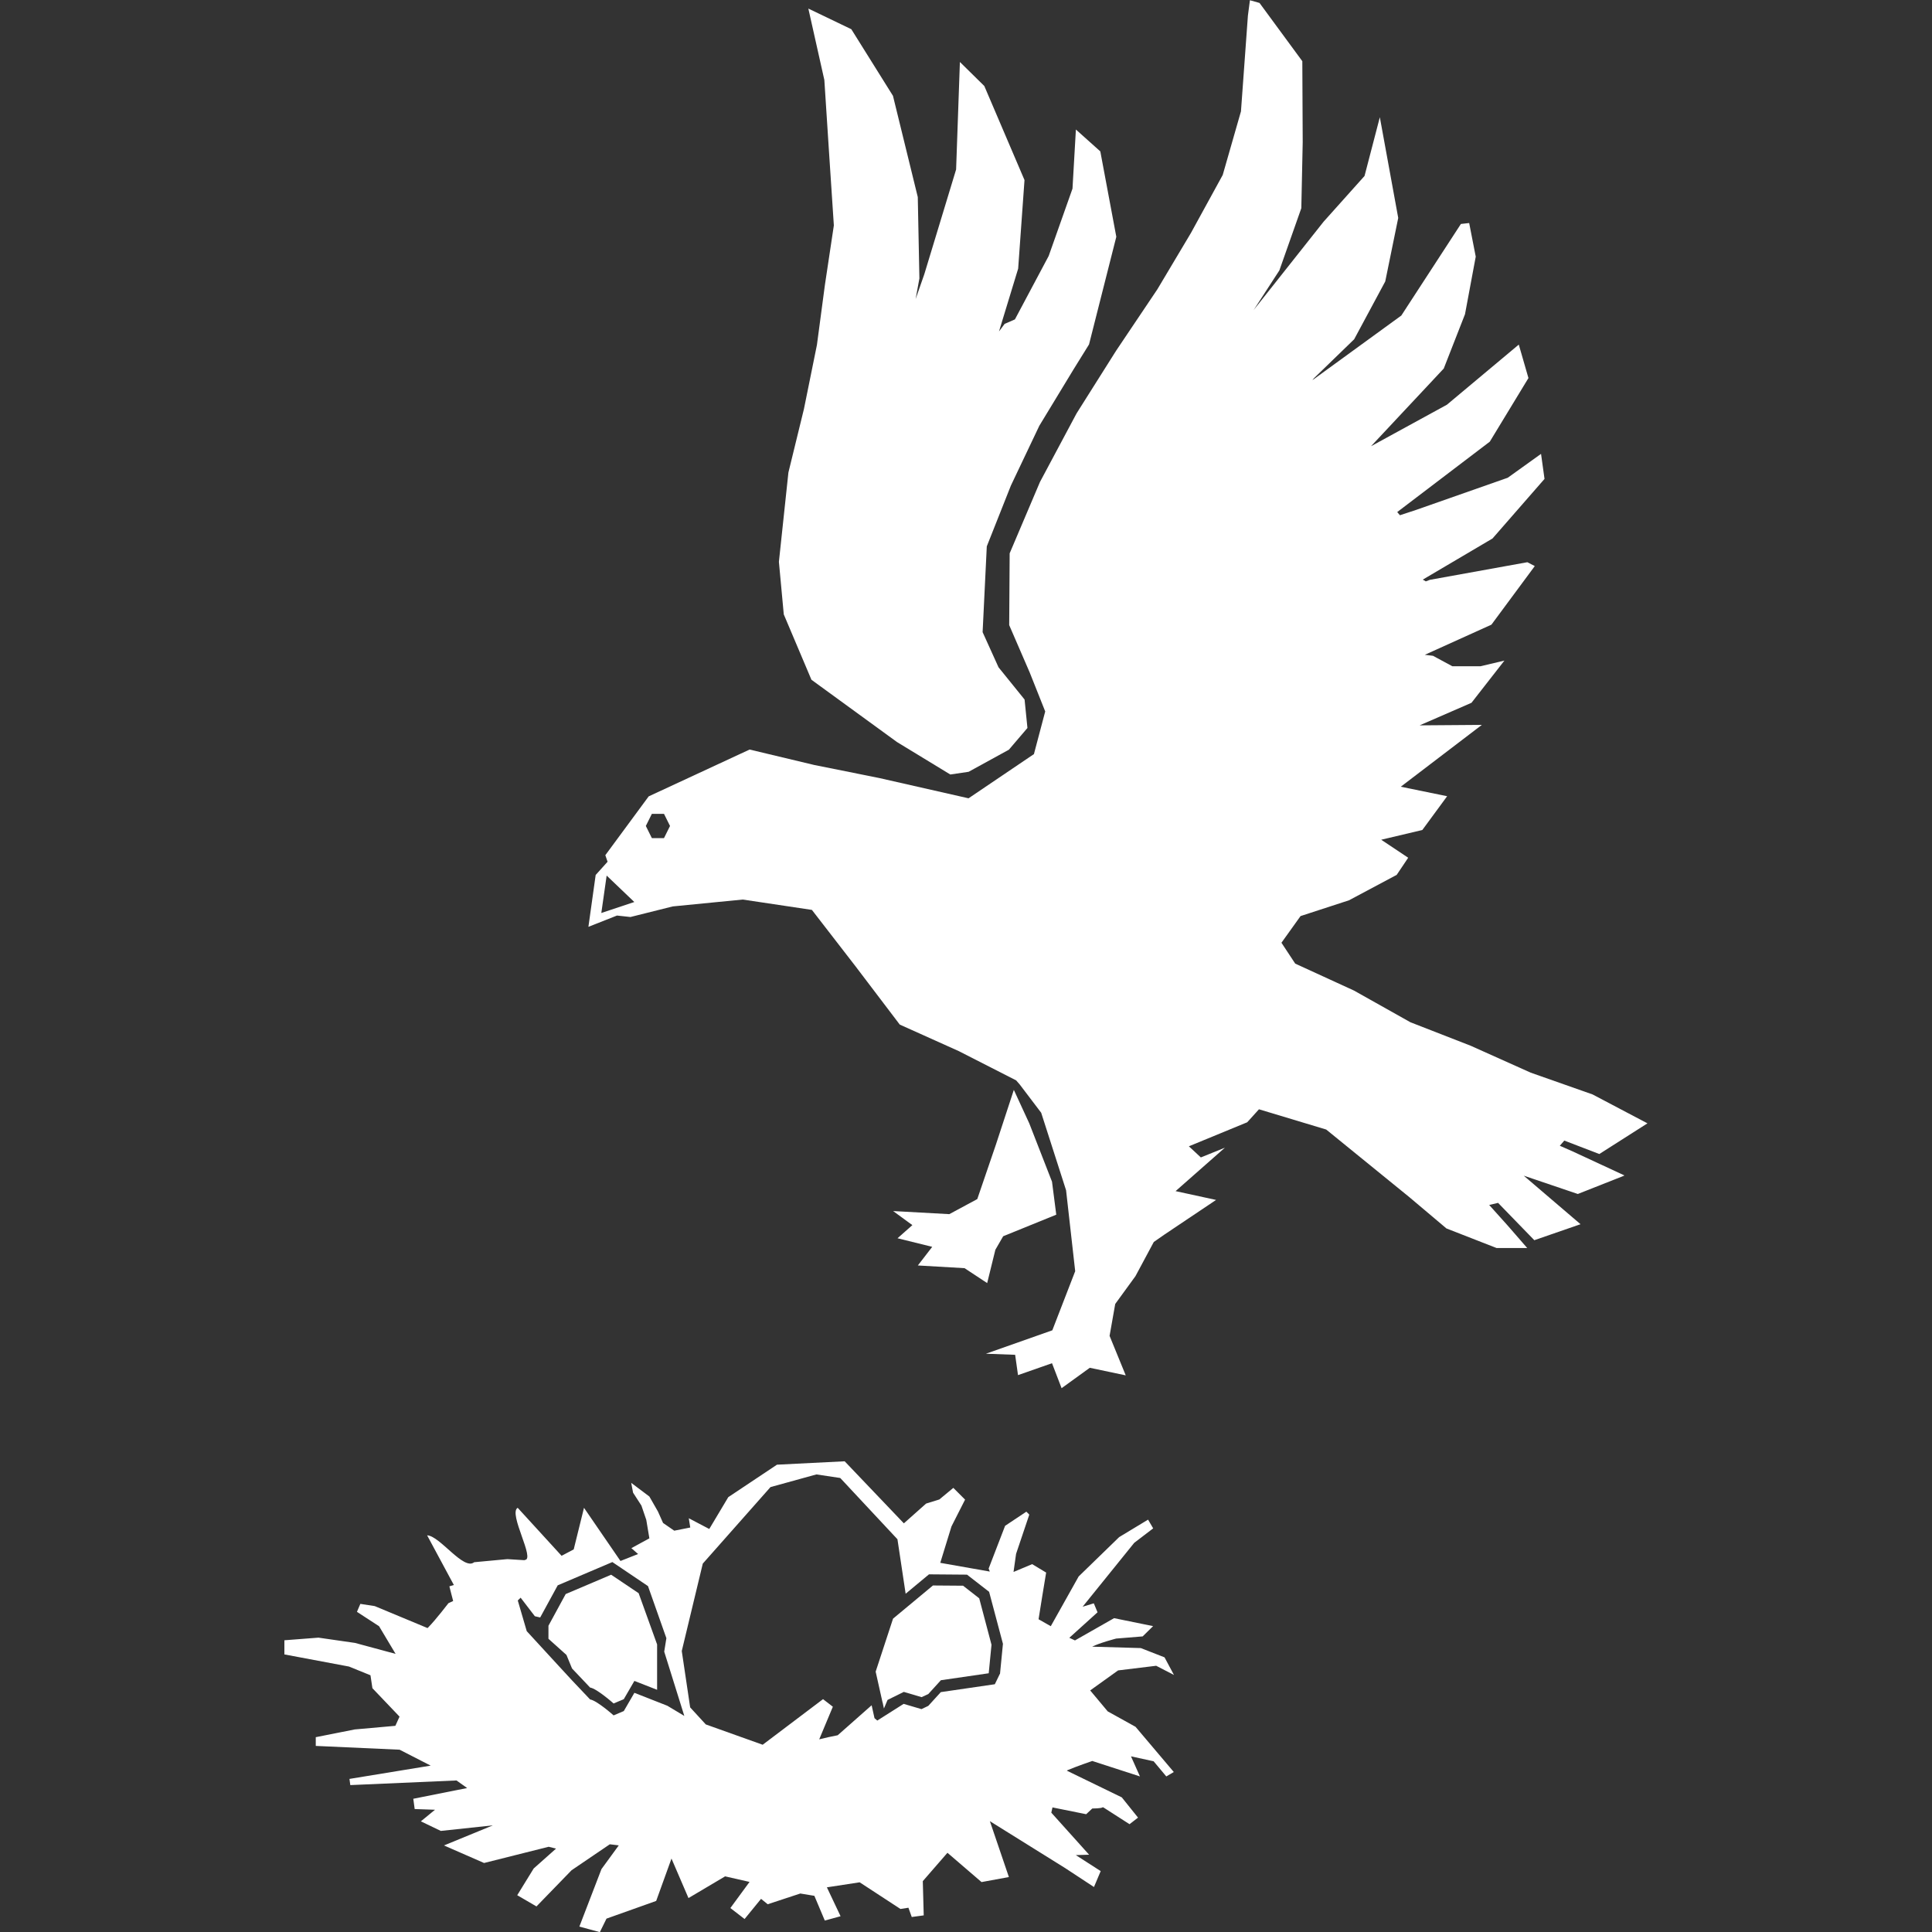
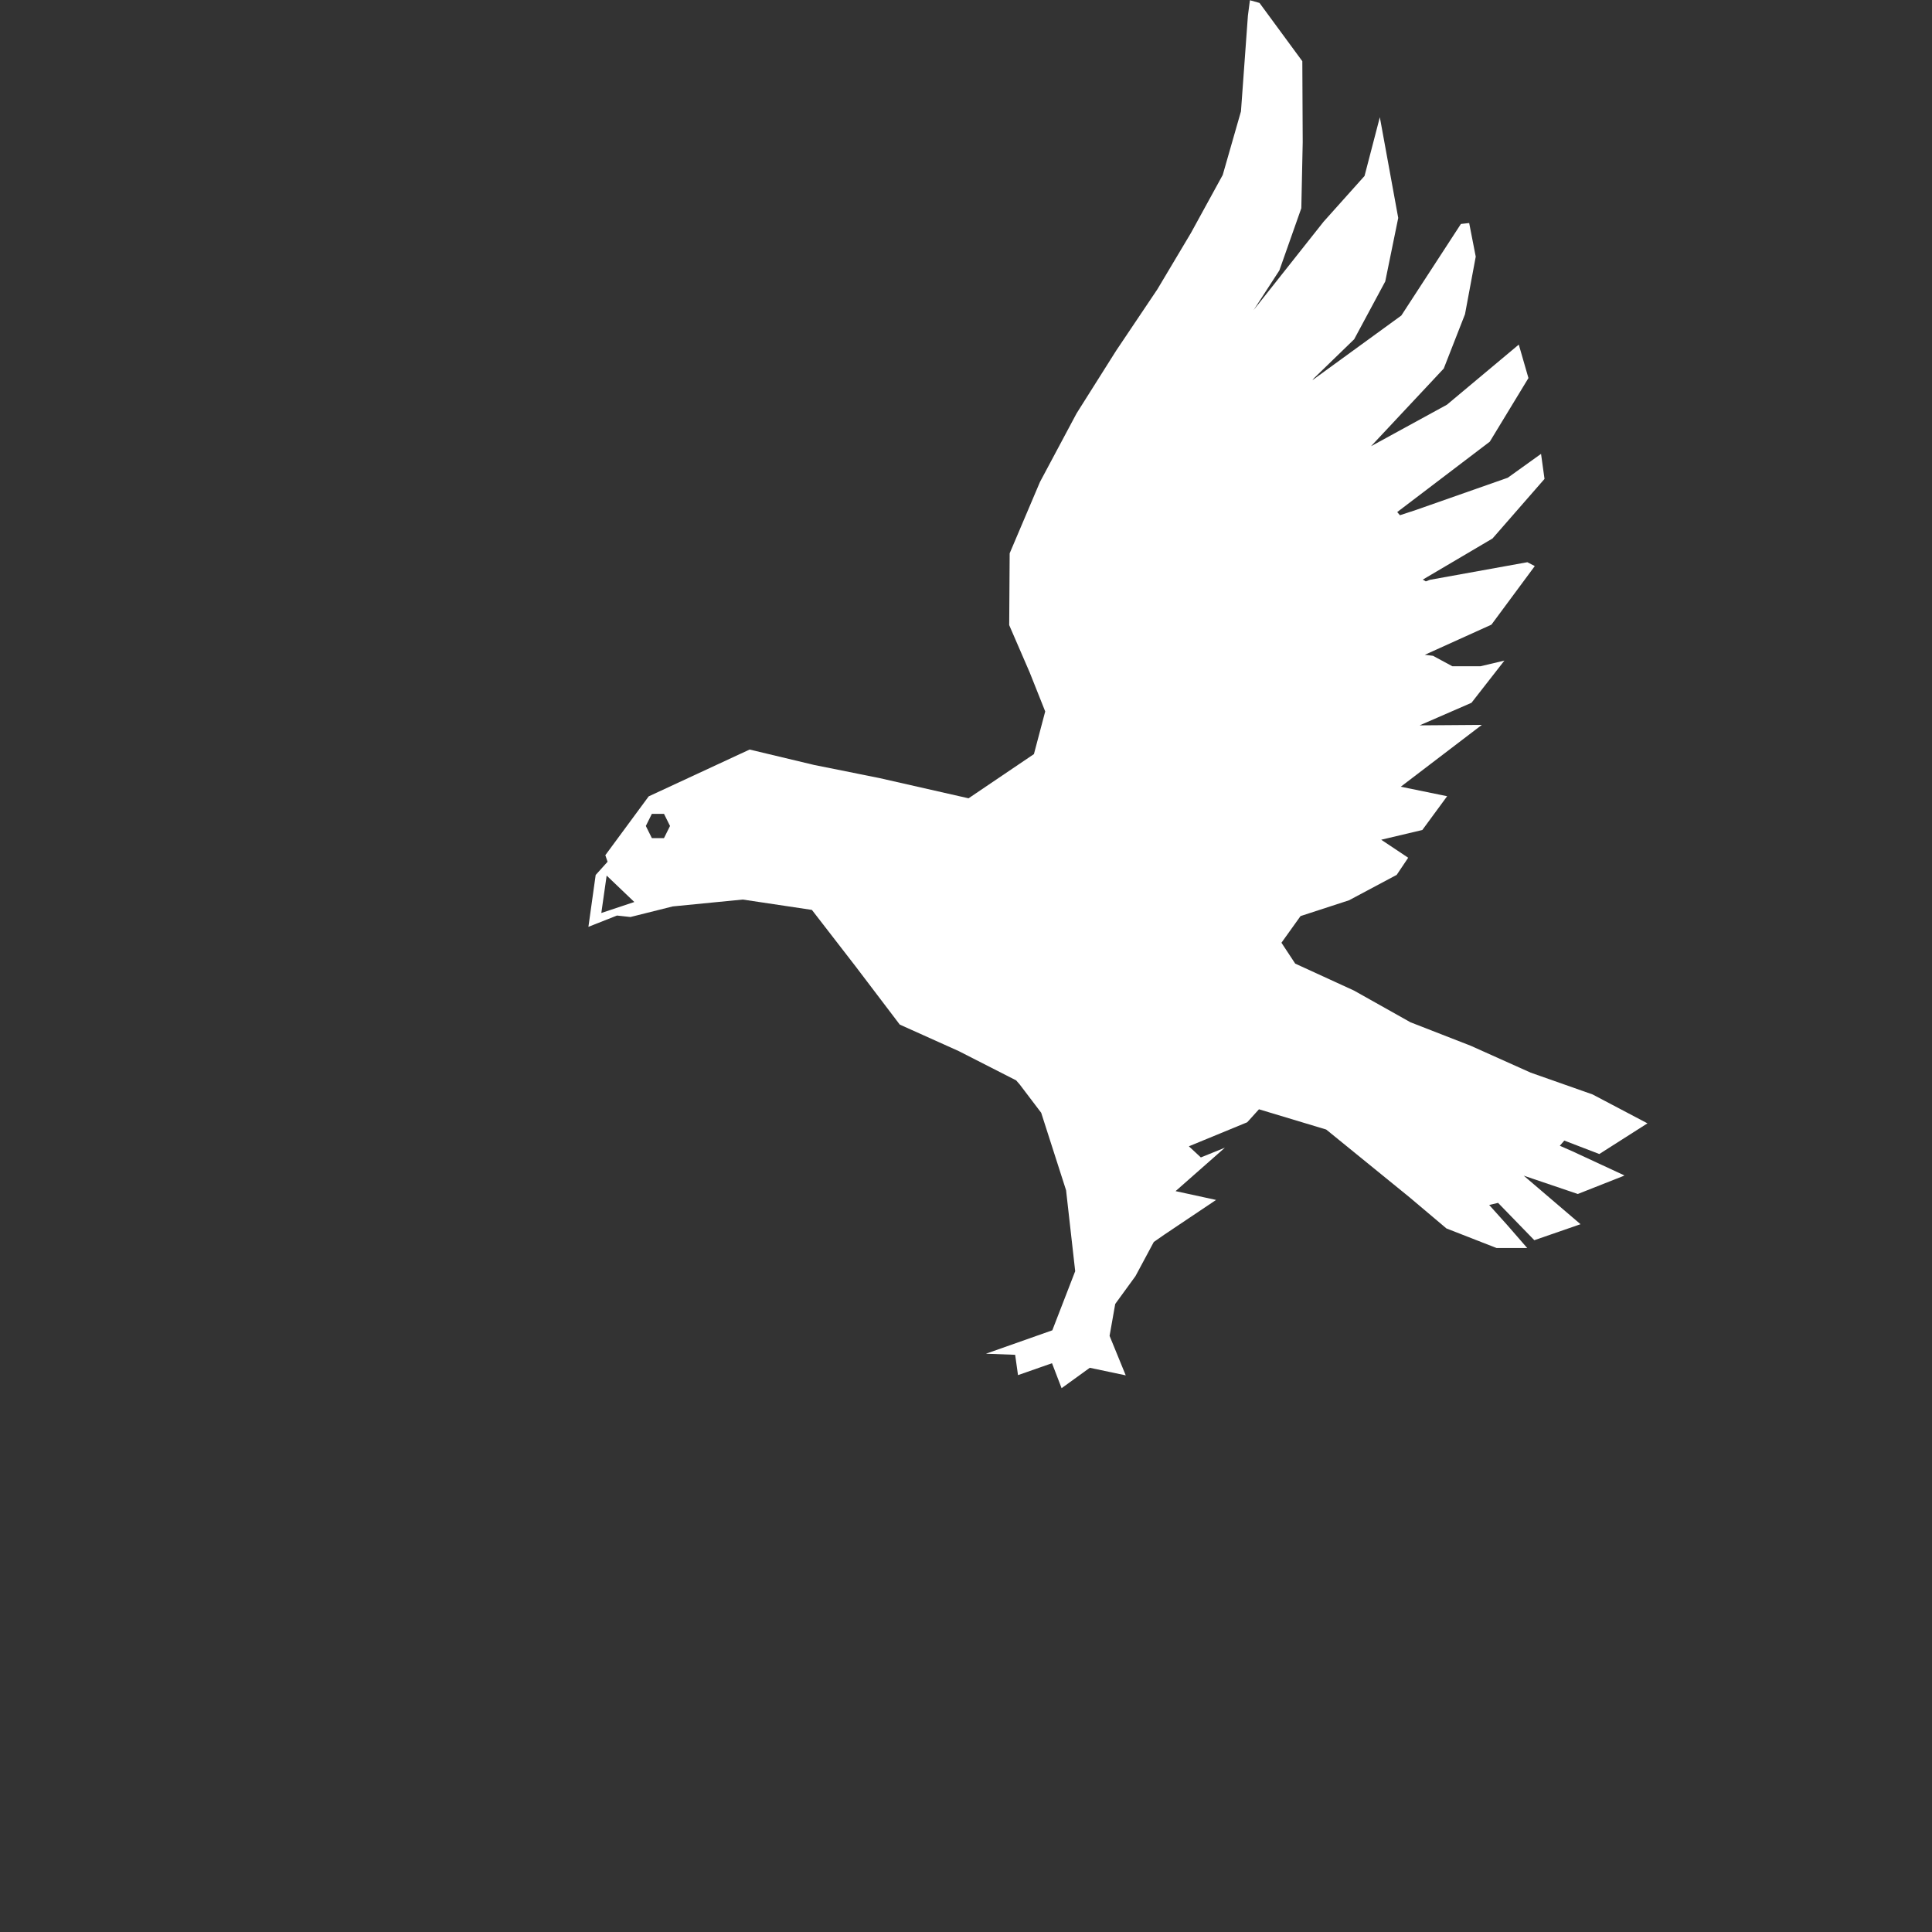
<svg xmlns="http://www.w3.org/2000/svg" id="Ebene_5" viewBox="0 0 250 250">
  <rect x="0" y="0" width="250" height="250" fill="#333333" stroke="none" />
  <defs>
    <style>.cls-1{fill:#fff;}</style>
  </defs>
-   <polygon class="cls-1" points="110.16 3.78 115.55 12.4 118.76 25.5 118.97 36.03 118.48 38.7 119.6 35.5 123.72 21.93 124.21 8.02 127.37 11.13 132.57 23.3 131.75 34.76 129.27 42.89 130 41.91 131.33 41.33 135.7 33.12 138.78 24.41 139.22 16.76 142.38 19.59 144.45 30.64 140.92 44.57 138.94 47.76 134.49 55.09 130.81 62.83 127.69 70.7 127.15 81.8 129.21 86.35 132.58 90.52 132.95 94.2 130.55 97.01 125.34 99.87 122.97 100.22 116.07 96.02 105 87.96 101.42 79.5 100.79 72.7 102.02 61.14 104.03 52.92 105.71 44.63 106.74 36.89 107.9 29.17 107.28 19.76 106.67 10.35 104.6 1.11 110.16 3.78" />
-   <polygon class="cls-1" points="127.74 166.03 124.81 164.1 118.77 163.75 120.63 161.34 116.14 160.23 118.06 158.53 115.57 156.71 122.84 157.11 126.46 155.16 128.86 148.14 131.19 141.03 133.19 145.37 136.13 152.91 136.68 157.18 129.81 159.97 128.8 161.72 127.74 166.03" />
-   <polygon class="cls-1" points="124.62 205.19 120.72 205.16 119.16 206.46 116.85 208.38 115.56 209.45 113.31 216.31 114.2 220.29 114.21 220.29 114.38 221.08 114.85 219.97 116.95 218.93 119.25 219.61 120.13 219.2 121.75 217.42 127.94 216.52 128.3 212.83 126.71 206.82 124.62 205.19" />
-   <path class="cls-1" d="m79.08,203.77l-5.88,2.5-2.23,4.1v1.69s2.33,2.09,2.33,2.09l.72,1.75s2.33,2.47,2.34,2.47c.87.13,3.04,2.06,3.04,2.06l1.32-.56,1.37-2.36,2.94,1.15v-5.87l-2.39-6.63-3.57-2.4Z" />
-   <path class="cls-1" d="m143.32,221.43l-2.25-2.69,3.61-2.59,4.93-.6,2.3,1.19-1.22-2.28-3.07-1.2-6.26-.18h-.04c.98-.5,3.11-1.05,3.11-1.05l3.43-.28,1.35-1.33-5.05-1.03-5.06,2.88-.73-.34,3.65-3.3-.48-1.16-1.45.44,6.68-8.27,2.45-1.87-.66-1.13-3.74,2.26-5.24,5.09-3.61,6.44-1.58-.9c.32-2.01.64-4.02.98-6.04l-1.81-1.09-2.41,1.01.33-2.34,1.71-5.08-.38-.38-2.75,1.83-2.13,5.53.15.39-6.41-1.13,1.45-4.71,1.76-3.47-1.52-1.52-1.81,1.5-1.71.53-2.88,2.56-7.66-8.03-8.76.44-6.3,4.2-2.46,4.12-2.65-1.39.19,1.2-2.07.41-1.45-1-.66-1.48-1.11-1.94-2.35-1.77.24,1.27,1.08,1.67.63,1.85.4,2.39-2.33,1.27.87.76-2.28.9-4.72-6.88-1.33,5.38-1.57.83-5.68-6.21c-1.26.72,2.35,6.76.9,6.75v.03s-2.24-.14-2.24-.14l-4.29.4c-1.37,1.12-4.43-3.41-6.09-3.48l3.46,6.43-.58.17c.14.63.34,1.26.49,1.9l-.61.28s-1.65,2.16-2.62,3.14c-.03.03-.09.08-.09.08l-6.82-2.84-1.87-.29-.44,1.03,2.86,1.86,2.14,3.58-5.26-1.42-4.72-.68-4.41.34v1.83l8.36,1.57,2.78,1.13.25,1.67,3.51,3.68-.54,1.19-5.27.47-5.03,1v1.13l10.85.49,4.02,2.06-10.51,1.72.11.8,13.74-.6,1.38.98-6.97,1.39.18,1.33,2.63.09-1.83,1.5,2.58,1.24,6.74-.72-6.33,2.6,5.19,2.27,8.36-2.1.95.24-2.89,2.57-2.13,3.46,2.49,1.45,4.54-4.68,4.95-3.36,1.16.14-2.24,3.07-2.86,7.44,2.65.72.86-1.75,6.43-2.29,1.98-5.48,2.2,5.11,4.74-2.81,3.16.72-2.48,3.38,1.84,1.42,2.13-2.61.86.7,4.22-1.39,1.82.3,1.35,3.2,2.04-.56-1.77-3.74,4.24-.65,5.28,3.45,1.03-.16.43,1.2,1.55-.21-.12-4.43,3.19-3.67,4.41,3.79,3.54-.65-2.46-7.23,9.74,6.07,3.73,2.45.87-2.06-3.22-2.07,1.72-.05-4.89-5.44.15-.68,4.36.88.79-.74s1.23,0,1.34-.16c.04,0,.1.02.1.02l3.38,2.17,1.1-.85-2.1-2.62-7.1-3.45s.03-.04.04-.05c1.11-.48,3.24-1.21,3.24-1.21l6.17,2-1.16-2.6,2.93.64,1.64,1.96.97-.57-4.95-5.85-3.64-2.02Zm-57-.72l-4.23-1.66-1.37,2.36-1.32.56s-2.16-1.93-3.04-2.06c0,0-2.34-2.47-2.34-2.47l-1.66-1.8-4.2-4.57-1.16-3.97.37-.36,1.84,2.4.69.16,2.27-4.16,7.07-3.01,4.61,3.11,2.38,6.74-.28,1.74,2.6,8.32-2.22-1.33Zm43.06-4.11l-.65,1.34-6.99,1.02-1.62,1.78-.88.42-2.31-.68-3.41,2.16-.36-.31-.37-1.67-4.39,3.88c-.85.17-1.72.35-2.35.52-.01,0-.04,0-.04,0l1.76-4.21-1.27-.98-7.81,5.9-7.36-2.63-2.02-2.2-.02-.11-1.07-7.19,2.72-11.31,8.76-9.9,5.94-1.64,3.08.46.09.09,7.32,7.84,1.06,7.05.9-.75,2.12-1.76,4.92.04,2.86,2.22,1.79,6.73-.38,3.89Z" />
-   <path class="cls-1" d="m210.18,152.09l-6.66-3.09-1.68-.74.58-.67,4.53,1.74,6.23-3.97-7.1-3.74-8.01-2.82-7.76-3.48-7.8-3.04-7.3-4.1-7.61-3.49-1.78-2.7,2.47-3.45,6.26-2.04,6.18-3.29,1.49-2.22-3.49-2.33,5.32-1.26,3.21-4.37-6-1.23,10.49-8-8.05.06,6.71-2.92,4.26-5.46-3.09.73h-3.65s-2.5-1.35-2.5-1.35l-1.06-.13,8.62-3.9,5.61-7.58-.96-.5-12.62,2.28-.52.2-.39-.23,9.02-5.32,6.73-7.71-.45-3.24-4.31,3.09-11.88,4.17-2.07.68-.35-.41,11.98-9.11,5-8.23-1.25-4.33-9.3,7.78-9.82,5.37,9.41-10.05,2.75-7.03,1.39-7.45-.85-4.35-1.07.12-7.71,11.85-11.51,8.37.2-.25,5.21-5.05,4.02-7.48,1.68-8.22-2.38-13.03-1.98,7.6-5.3,5.92-9.05,11.43,3.33-5.13,2.84-8.05.18-8.53-.05-10.49-5.54-7.54-1.24-.35-.26,1.98-.9,12.4-2.36,8.23-4.11,7.5-4.35,7.3-5.34,7.95-5.11,8.1-4.74,8.88-3.92,9.23-.06,9.29,2.65,6.12,2.01,5.05-1.46,5.52-8.46,5.72-11.54-2.62-8.42-1.69-8.37-2-13.06,6.06-5.61,7.61.29.85-1.54,1.71-.94,6.71,3.7-1.46,1.74.19,5.47-1.37,9.06-.89,8.95,1.34,5.63,7.28,5.74,7.56,7.63,3.43,7.43,3.79.47.54,2.77,3.65,3.22,10.03,1.18,10.47-2.96,7.65-8.59,3.03,3.78.14.37,2.63,4.4-1.54,1.24,3.23,3.65-2.64,4.65.98-2.09-5.11.73-4.13,2.62-3.6,2.37-4.42,1.35-.94,6.71-4.5-5.24-1.14,6.38-5.62-3.11,1.26-1.55-1.44,7.55-3.11,1.52-1.68,8.7,2.62,10.76,8.75,4.8,4.05,6.48,2.53h3.97s-2.54-2.92-2.54-2.92l-2.38-2.65,1.15-.27,4.69,4.83,5.98-2.07-7.35-6.28,7,2.37,5.97-2.36Zm-132.37-33.95l.69-4.84,3.58,3.42-4.27,1.42Zm8.11-9.69h-1.57l-.78-1.57.78-1.57h1.57l.78,1.57-.78,1.57Z" />
+   <path class="cls-1" d="m210.18,152.09l-6.66-3.09-1.68-.74.58-.67,4.53,1.74,6.23-3.97-7.1-3.74-8.01-2.82-7.76-3.48-7.8-3.04-7.3-4.1-7.61-3.49-1.78-2.7,2.47-3.45,6.26-2.04,6.18-3.29,1.49-2.22-3.49-2.33,5.32-1.26,3.21-4.37-6-1.23,10.49-8-8.05.06,6.71-2.92,4.26-5.46-3.09.73h-3.65s-2.5-1.35-2.5-1.35l-1.06-.13,8.62-3.9,5.61-7.58-.96-.5-12.62,2.28-.52.2-.39-.23,9.02-5.32,6.73-7.71-.45-3.24-4.31,3.09-11.88,4.17-2.07.68-.35-.41,11.98-9.11,5-8.23-1.25-4.33-9.3,7.78-9.82,5.37,9.41-10.05,2.75-7.03,1.39-7.45-.85-4.35-1.07.12-7.71,11.85-11.51,8.37.2-.25,5.21-5.05,4.02-7.48,1.68-8.22-2.38-13.03-1.98,7.6-5.3,5.92-9.05,11.43,3.33-5.13,2.84-8.05.18-8.53-.05-10.49-5.54-7.54-1.24-.35-.26,1.98-.9,12.4-2.36,8.23-4.11,7.5-4.35,7.3-5.34,7.95-5.11,8.1-4.74,8.88-3.92,9.23-.06,9.29,2.65,6.12,2.01,5.05-1.46,5.52-8.46,5.72-11.54-2.62-8.42-1.69-8.37-2-13.06,6.06-5.61,7.61.29.85-1.54,1.71-.94,6.71,3.7-1.46,1.74.19,5.47-1.37,9.06-.89,8.95,1.34,5.63,7.28,5.74,7.56,7.63,3.43,7.43,3.79.47.54,2.77,3.65,3.22,10.03,1.18,10.47-2.96,7.65-8.59,3.03,3.78.14.37,2.63,4.4-1.54,1.24,3.23,3.65-2.64,4.65.98-2.09-5.11.73-4.13,2.62-3.6,2.37-4.42,1.35-.94,6.71-4.5-5.24-1.14,6.38-5.62-3.11,1.26-1.55-1.44,7.55-3.11,1.52-1.68,8.7,2.62,10.76,8.75,4.8,4.05,6.48,2.53h3.97s-2.54-2.92-2.54-2.92l-2.38-2.65,1.15-.27,4.69,4.83,5.98-2.07-7.35-6.28,7,2.37,5.97-2.36Zm-132.37-33.95l.69-4.84,3.58,3.42-4.27,1.42Zm8.11-9.69h-1.57l-.78-1.57.78-1.57h1.57l.78,1.57-.78,1.57" />
</svg>